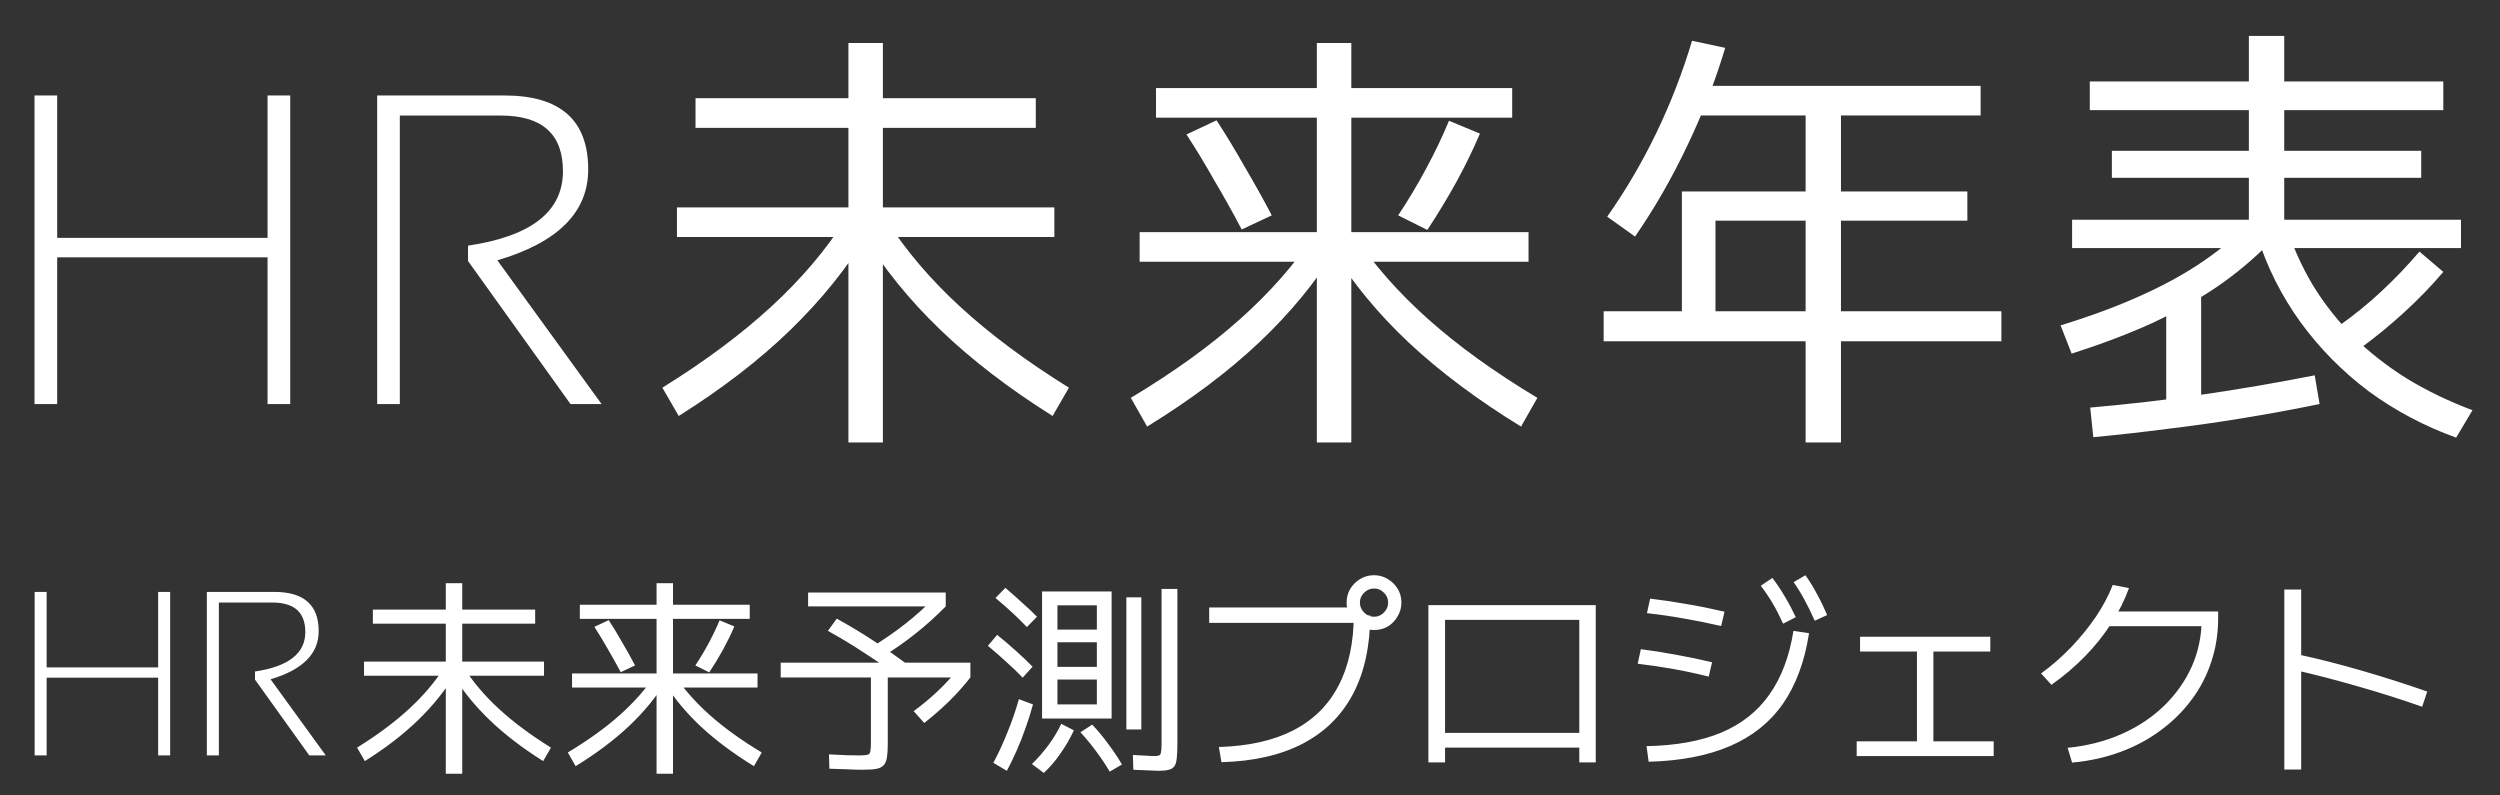
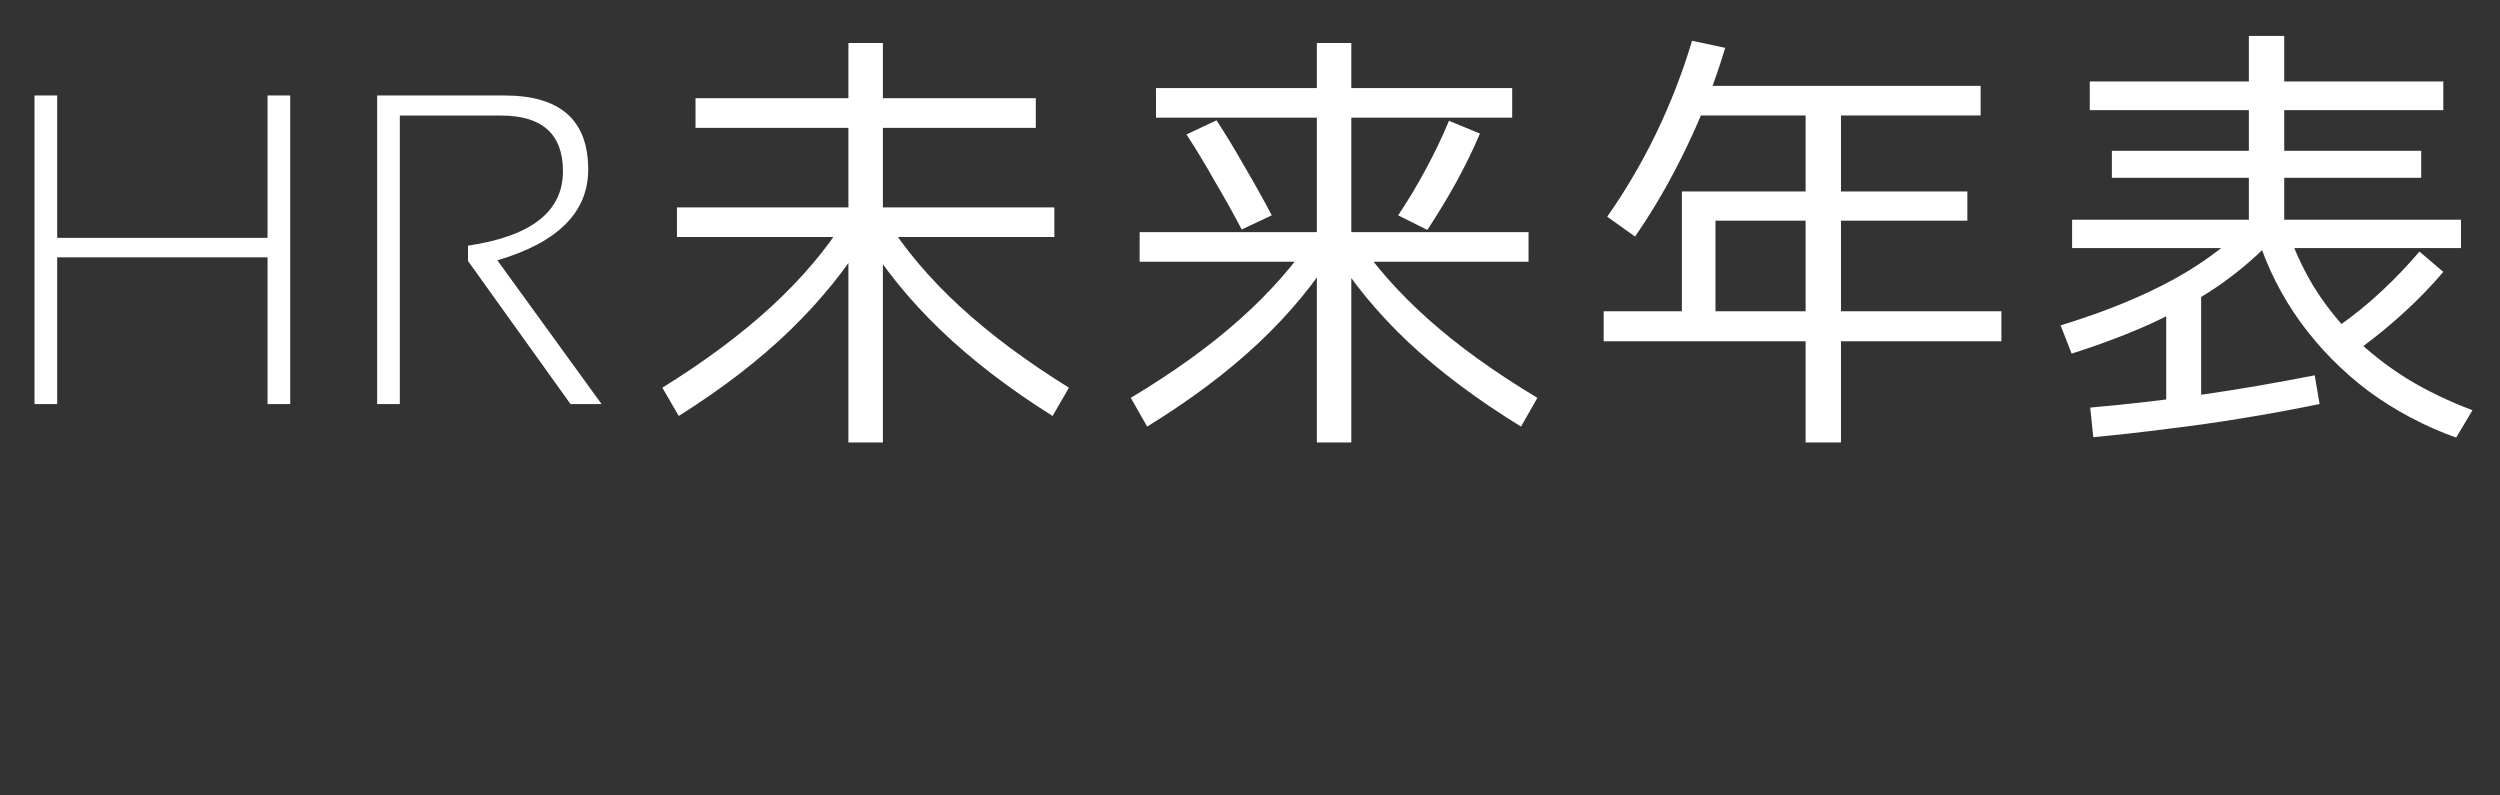
<svg xmlns="http://www.w3.org/2000/svg" width="198" height="63" viewBox="0 0 198 63" fill="none">
  <rect x="0" y="0" width="198" height="63" fill="#333333" stroke="none" />
-   <path d="M2.744 59.829V46.879H3.695V52.856H12.525V46.879H13.476V59.829H12.525V53.671H3.695V59.829H2.744ZM16.383 59.829V46.879H21.726C24.069 46.879 25.24 47.914 25.24 49.985C25.24 51.778 23.969 53.049 21.428 53.798L25.802 59.829H24.498L20.196 53.825V53.182C22.852 52.789 24.181 51.748 24.181 50.057C24.181 48.5 23.311 47.721 21.573 47.721H17.334V59.829H16.383ZM35.307 61.282V53.52H28.83V52.401H35.307V49.396H29.531V48.278H35.307V46.191H36.609V48.278H42.385V49.396H36.609V52.401H43.086V53.52H36.609V61.282H35.307ZM28.897 60.28L28.279 59.212C29.893 58.21 31.267 57.186 32.403 56.14C33.538 55.094 34.467 53.998 35.19 52.852L36.025 53.419C35.257 54.688 34.289 55.89 33.12 57.025C31.952 58.16 30.544 59.245 28.897 60.28ZM43.019 60.28C41.372 59.245 39.959 58.16 38.779 57.025C37.599 55.89 36.626 54.688 35.858 53.419L36.726 52.852C37.449 53.998 38.379 55.094 39.514 56.14C40.649 57.186 42.023 58.21 43.637 59.212L43.019 60.28ZM52 61.282V54.454H45.306V53.336H52V49.012H45.924V47.894H52V46.191H53.302V47.894H59.378V49.012H53.302V53.336H59.996V54.454H53.302V61.282H52ZM45.59 60.681L44.972 59.596C46.586 58.627 47.96 57.637 49.095 56.624C50.23 55.612 51.165 54.549 51.9 53.436L52.718 53.987C51.95 55.233 50.982 56.407 49.813 57.509C48.645 58.611 47.237 59.668 45.59 60.681ZM49.162 53.236C48.828 52.601 48.483 51.984 48.127 51.383C47.782 50.771 47.432 50.192 47.075 49.647L48.211 49.113C48.567 49.658 48.917 50.237 49.262 50.849C49.618 51.45 49.963 52.067 50.297 52.702L49.162 53.236ZM59.712 60.681C58.065 59.668 56.651 58.611 55.472 57.509C54.303 56.407 53.335 55.233 52.567 53.987L53.402 53.436C54.136 54.549 55.071 55.612 56.206 56.624C57.342 57.637 58.716 58.627 60.33 59.596L59.712 60.681ZM56.173 53.252L55.071 52.702C55.45 52.134 55.806 51.539 56.14 50.915C56.474 50.292 56.757 49.697 56.991 49.129L58.16 49.613C57.915 50.192 57.62 50.799 57.275 51.433C56.93 52.056 56.562 52.663 56.173 53.252ZM68.275 60.965C67.964 60.965 67.591 60.953 67.157 60.931C66.734 60.92 66.244 60.903 65.688 60.881L65.654 59.746C66.177 59.768 66.639 59.79 67.04 59.813C67.441 59.824 67.78 59.829 68.058 59.829C68.359 59.829 68.57 59.813 68.693 59.779C68.826 59.746 68.904 59.662 68.926 59.529C68.96 59.384 68.976 59.162 68.976 58.861V53.653H61.832V52.484H76.855V53.653H70.312V58.861C70.312 59.329 70.29 59.701 70.245 59.98C70.201 60.269 70.112 60.48 69.978 60.614C69.844 60.759 69.644 60.853 69.377 60.898C69.11 60.942 68.743 60.965 68.275 60.965ZM71.163 53.536C70.317 52.935 69.427 52.334 68.492 51.733C67.569 51.121 66.595 50.532 65.571 49.964L66.272 48.996C67.341 49.586 68.337 50.187 69.26 50.799C70.184 51.411 71.052 52.017 71.864 52.618L71.163 53.536ZM73.2 57.259L72.365 56.324C73.044 55.823 73.678 55.294 74.268 54.738C74.858 54.182 75.414 53.575 75.937 52.919L76.855 53.653C76.332 54.321 75.77 54.95 75.169 55.539C74.569 56.129 73.912 56.702 73.2 57.259ZM64.002 48.028V46.926H74.902V48.028H64.002ZM69.711 52.134L69.01 51.266C69.989 50.665 70.891 50.042 71.714 49.396C72.537 48.751 73.333 48.033 74.101 47.243L74.902 48.028C74.112 48.829 73.294 49.563 72.448 50.231C71.614 50.888 70.701 51.522 69.711 52.134ZM91.762 61.048C91.584 61.048 91.311 61.037 90.944 61.014C90.588 61.003 90.193 60.987 89.759 60.965L89.725 59.796C90.115 59.818 90.449 59.835 90.727 59.846C91.005 59.868 91.228 59.879 91.395 59.879C91.584 59.879 91.718 59.863 91.795 59.829C91.873 59.807 91.923 59.729 91.946 59.596C91.979 59.462 91.996 59.234 91.996 58.911V46.642H93.248V58.945C93.248 59.401 93.231 59.768 93.198 60.046C93.175 60.325 93.114 60.536 93.014 60.681C92.914 60.825 92.764 60.92 92.563 60.965C92.363 61.02 92.096 61.048 91.762 61.048ZM79.743 61.048L78.675 60.414C79.076 59.668 79.448 58.861 79.793 57.993C80.149 57.125 80.45 56.252 80.695 55.372L81.813 55.79C81.646 56.402 81.451 57.019 81.229 57.643C81.017 58.255 80.784 58.85 80.528 59.429C80.272 60.007 80.01 60.547 79.743 61.048ZM82.665 61.215L81.73 60.514C82.208 60.046 82.653 59.534 83.065 58.978C83.477 58.41 83.805 57.86 84.05 57.325L85.052 57.843C84.751 58.488 84.389 59.112 83.966 59.712C83.555 60.302 83.121 60.803 82.665 61.215ZM87.889 61.115C87.578 60.581 87.222 60.046 86.821 59.512C86.42 58.967 86.003 58.461 85.569 57.993L86.504 57.392C86.96 57.871 87.388 58.388 87.789 58.945C88.201 59.49 88.557 60.024 88.858 60.547L87.889 61.115ZM80.995 53.67C80.594 53.247 80.16 52.83 79.693 52.418C79.237 51.995 78.753 51.572 78.241 51.149L78.975 50.281C79.487 50.693 79.977 51.11 80.444 51.533C80.923 51.956 81.368 52.379 81.78 52.802L80.995 53.67ZM81.329 49.663C80.973 49.285 80.583 48.901 80.16 48.512C79.738 48.122 79.298 47.738 78.842 47.36L79.626 46.559C80.083 46.948 80.522 47.338 80.945 47.727C81.379 48.105 81.774 48.478 82.13 48.846L81.329 49.663ZM82.531 56.908V46.842H88.04V56.908H83.749V55.79H86.871V53.82H83.749V52.818H86.871V50.865H83.749V49.864H86.871V47.944H83.749V56.908H82.531ZM89.208 57.776V47.31H90.393V57.776H89.208ZM96.536 59.162C98.884 59.095 100.848 58.655 102.429 57.843C104.009 57.031 105.2 55.856 106.001 54.321C106.813 52.785 107.22 50.899 107.22 48.662L107.854 49.33H95.768V48.111H107.737V48.745H108.522C108.51 51.194 108.054 53.269 107.153 54.972C106.251 56.674 104.927 57.982 103.18 58.895C101.433 59.807 99.285 60.297 96.737 60.364L96.536 59.162ZM108.822 49.897C108.433 49.897 108.071 49.803 107.737 49.613C107.403 49.413 107.136 49.151 106.936 48.829C106.747 48.495 106.652 48.128 106.652 47.727C106.652 47.327 106.747 46.965 106.936 46.642C107.136 46.319 107.398 46.058 107.72 45.858C108.054 45.657 108.421 45.557 108.822 45.557C109.223 45.557 109.584 45.657 109.907 45.858C110.23 46.047 110.491 46.303 110.692 46.625C110.892 46.948 110.992 47.315 110.992 47.727C110.992 48.117 110.892 48.478 110.692 48.812C110.502 49.146 110.246 49.413 109.924 49.613C109.601 49.803 109.234 49.897 108.822 49.897ZM108.822 48.846C109.134 48.846 109.395 48.734 109.607 48.512C109.829 48.289 109.94 48.028 109.94 47.727C109.94 47.416 109.829 47.154 109.607 46.943C109.395 46.72 109.134 46.609 108.822 46.609C108.522 46.609 108.26 46.72 108.037 46.943C107.815 47.154 107.704 47.416 107.704 47.727C107.704 48.028 107.815 48.289 108.037 48.512C108.26 48.734 108.522 48.846 108.822 48.846ZM113.129 60.38V47.927H126.383V60.38H125.081V59.212H114.448V60.38H113.129ZM114.448 58.043H125.081V49.096H114.448V58.043ZM130.406 59.095C132.743 59.05 134.713 58.694 136.315 58.026C137.929 57.348 139.203 56.341 140.138 55.005C141.084 53.67 141.718 51.989 142.041 49.964L143.276 50.148C142.931 52.384 142.241 54.248 141.206 55.74C140.171 57.22 138.769 58.338 136.999 59.095C135.241 59.852 133.099 60.263 130.573 60.33L130.406 59.095ZM135.33 53.586C134.295 53.33 133.333 53.124 132.442 52.969C131.552 52.813 130.64 52.679 129.705 52.568L129.955 51.416C130.912 51.539 131.83 51.683 132.709 51.85C133.6 52.006 134.562 52.206 135.597 52.451L135.33 53.586ZM136.315 49.58C135.247 49.335 134.251 49.135 133.327 48.979C132.403 48.812 131.441 48.673 130.439 48.562L130.69 47.41C131.702 47.532 132.67 47.677 133.594 47.844C134.529 48 135.525 48.2 136.582 48.445L136.315 49.58ZM141.223 49.396C140.933 48.762 140.65 48.211 140.371 47.744C140.093 47.276 139.787 46.826 139.453 46.392L140.371 45.774C140.739 46.252 141.067 46.742 141.356 47.243C141.657 47.744 141.946 48.289 142.224 48.879L141.223 49.396ZM143.727 49.163C143.448 48.528 143.176 47.972 142.909 47.493C142.653 47.015 142.369 46.553 142.057 46.108L142.992 45.557C143.337 46.047 143.643 46.547 143.91 47.059C144.188 47.56 144.456 48.111 144.712 48.712L143.727 49.163ZM147.049 59.879V58.711H151.823V51.6H147.316V50.431H157.632V51.6H153.125V58.711H157.899V59.879H147.049ZM163.758 59.228C165.305 59.073 166.724 58.711 168.015 58.143C169.306 57.576 170.424 56.836 171.37 55.923C172.327 55 173.067 53.953 173.59 52.785C174.113 51.605 174.375 50.337 174.375 48.979L174.925 49.597H166.663V48.428H175.677V48.979C175.677 50.192 175.493 51.344 175.126 52.434C174.77 53.525 174.247 54.527 173.557 55.439C172.878 56.352 172.06 57.158 171.103 57.86C170.157 58.561 169.094 59.128 167.914 59.562C166.735 59.996 165.466 60.275 164.109 60.397L163.758 59.228ZM161.655 53.336C162.512 52.713 163.307 52.017 164.042 51.249C164.776 50.481 165.427 49.68 165.995 48.846C166.562 48 167.008 47.16 167.33 46.325L168.616 46.575C168.271 47.532 167.803 48.467 167.213 49.38C166.635 50.281 165.945 51.144 165.143 51.967C164.342 52.791 163.452 53.547 162.473 54.237L161.655 53.336ZM191.835 55.973C190.088 55.361 188.346 54.81 186.61 54.321C184.874 53.82 183.233 53.397 181.686 53.052L182.02 51.834C183.622 52.178 185.303 52.607 187.061 53.119C188.831 53.631 190.555 54.182 192.236 54.771L191.835 55.973ZM180.918 60.948V46.692H182.254V60.948H180.918Z" fill="white" />
  <path d="M2.734 32V7.562H4.529V18.841H21.191V7.562H22.986V32H21.191V20.379H4.529V32H2.734ZM29.872 32V7.562H39.955C44.375 7.562 46.586 9.515 46.586 13.423C46.586 16.807 44.187 19.205 39.391 20.618L47.645 32H45.184L37.066 20.669V19.456C42.08 18.715 44.586 16.75 44.586 13.56C44.586 10.621 42.945 9.151 39.664 9.151H31.666V32H29.872ZM67.195 35.045V18.77H53.615V16.425H67.195V10.125H55.085V7.78H67.195V3.405H69.925V7.78H82.035V10.125H69.925V16.425H83.505V18.77H69.925V35.045H67.195ZM53.755 32.945L52.46 30.705C55.844 28.605 58.725 26.458 61.105 24.265C63.485 22.072 65.434 19.773 66.95 17.37L68.7 18.56C67.09 21.22 65.06 23.74 62.61 26.12C60.16 28.5 57.209 30.775 53.755 32.945ZM83.365 32.945C79.912 30.775 76.949 28.5 74.475 26.12C72.002 23.74 69.96 21.22 68.35 18.56L70.17 17.37C71.687 19.773 73.635 22.072 76.015 24.265C78.395 26.458 81.277 28.605 84.66 30.705L83.365 32.945ZM104.295 35.045V20.73H90.26V18.385H104.295V9.32H91.555V6.975H104.295V3.405H107.025V6.975H119.765V9.32H107.025V18.385H121.06V20.73H107.025V35.045H104.295ZM90.855 33.785L89.56 31.51C92.944 29.48 95.825 27.403 98.205 25.28C100.585 23.157 102.545 20.928 104.085 18.595L105.8 19.75C104.19 22.363 102.16 24.825 99.71 27.135C97.26 29.445 94.309 31.662 90.855 33.785ZM98.345 18.175C97.645 16.845 96.922 15.55 96.175 14.29C95.452 13.007 94.717 11.793 93.97 10.65L96.35 9.53C97.097 10.673 97.832 11.887 98.555 13.17C99.302 14.43 100.025 15.725 100.725 17.055L98.345 18.175ZM120.465 33.785C117.012 31.662 114.049 29.445 111.575 27.135C109.125 24.825 107.095 22.363 105.485 19.75L107.235 18.595C108.775 20.928 110.735 23.157 113.115 25.28C115.495 27.403 118.377 29.48 121.76 31.51L120.465 33.785ZM113.045 18.21L110.735 17.055C111.529 15.865 112.275 14.617 112.975 13.31C113.675 12.003 114.27 10.755 114.76 9.565L117.21 10.58C116.697 11.793 116.079 13.065 115.355 14.395C114.632 15.702 113.862 16.973 113.045 18.21ZM143.005 35.045V27.03H127.01V24.65H133.205V15.165H155.815V17.475H135.865V24.65H143.005V9.145H133.66V6.8H156.865V9.145H145.805V24.65H158.51V27.03H145.805V35.045H143.005ZM129.495 18.735L127.29 17.16C128.737 15.107 130.032 12.902 131.175 10.545C132.319 8.165 133.264 5.727 134.01 3.23L136.635 3.79C135.842 6.45 134.827 9.063 133.59 11.63C132.377 14.173 131.012 16.542 129.495 18.735ZM164.11 19.645V17.405H178.11V14.08H167.26V11.945H178.11V8.725H165.51V6.45H178.11V2.845H180.91V6.45H193.51V8.725H180.91V11.945H191.76V14.08H180.91V17.405H194.91V19.645H164.11ZM165.79 34.625L165.545 32.28C168.509 32.023 171.437 31.685 174.33 31.265C177.247 30.845 180.245 30.332 183.325 29.725L183.71 32C181.657 32.42 179.627 32.793 177.62 33.12C175.637 33.447 173.665 33.727 171.705 33.96C169.745 34.217 167.774 34.438 165.79 34.625ZM171.565 33.12V23.04H174.33V33.12H171.565ZM164.075 28.01L163.2 25.77C165.627 25.023 167.762 24.23 169.605 23.39C171.472 22.55 173.117 21.64 174.54 20.66C175.964 19.68 177.235 18.618 178.355 17.475L179.72 19.26C178.507 20.497 177.142 21.64 175.625 22.69C174.109 23.717 172.405 24.673 170.515 25.56C168.625 26.423 166.479 27.24 164.075 28.01ZM194.525 34.66C192.005 33.75 189.695 32.525 187.595 30.985C185.519 29.422 183.722 27.602 182.205 25.525C180.689 23.425 179.545 21.15 178.775 18.7L181.05 17.86C181.61 19.587 182.334 21.185 183.22 22.655C184.13 24.125 185.192 25.467 186.405 26.68C187.642 27.893 189.042 28.99 190.605 29.97C192.169 30.927 193.907 31.767 195.82 32.49L194.525 34.66ZM186.93 27.59L185.25 25.805C186.44 24.965 187.572 24.043 188.645 23.04C189.719 22.037 190.71 20.998 191.62 19.925L193.51 21.535C192.577 22.632 191.55 23.693 190.43 24.72C189.31 25.747 188.144 26.703 186.93 27.59Z" fill="white" />
</svg>